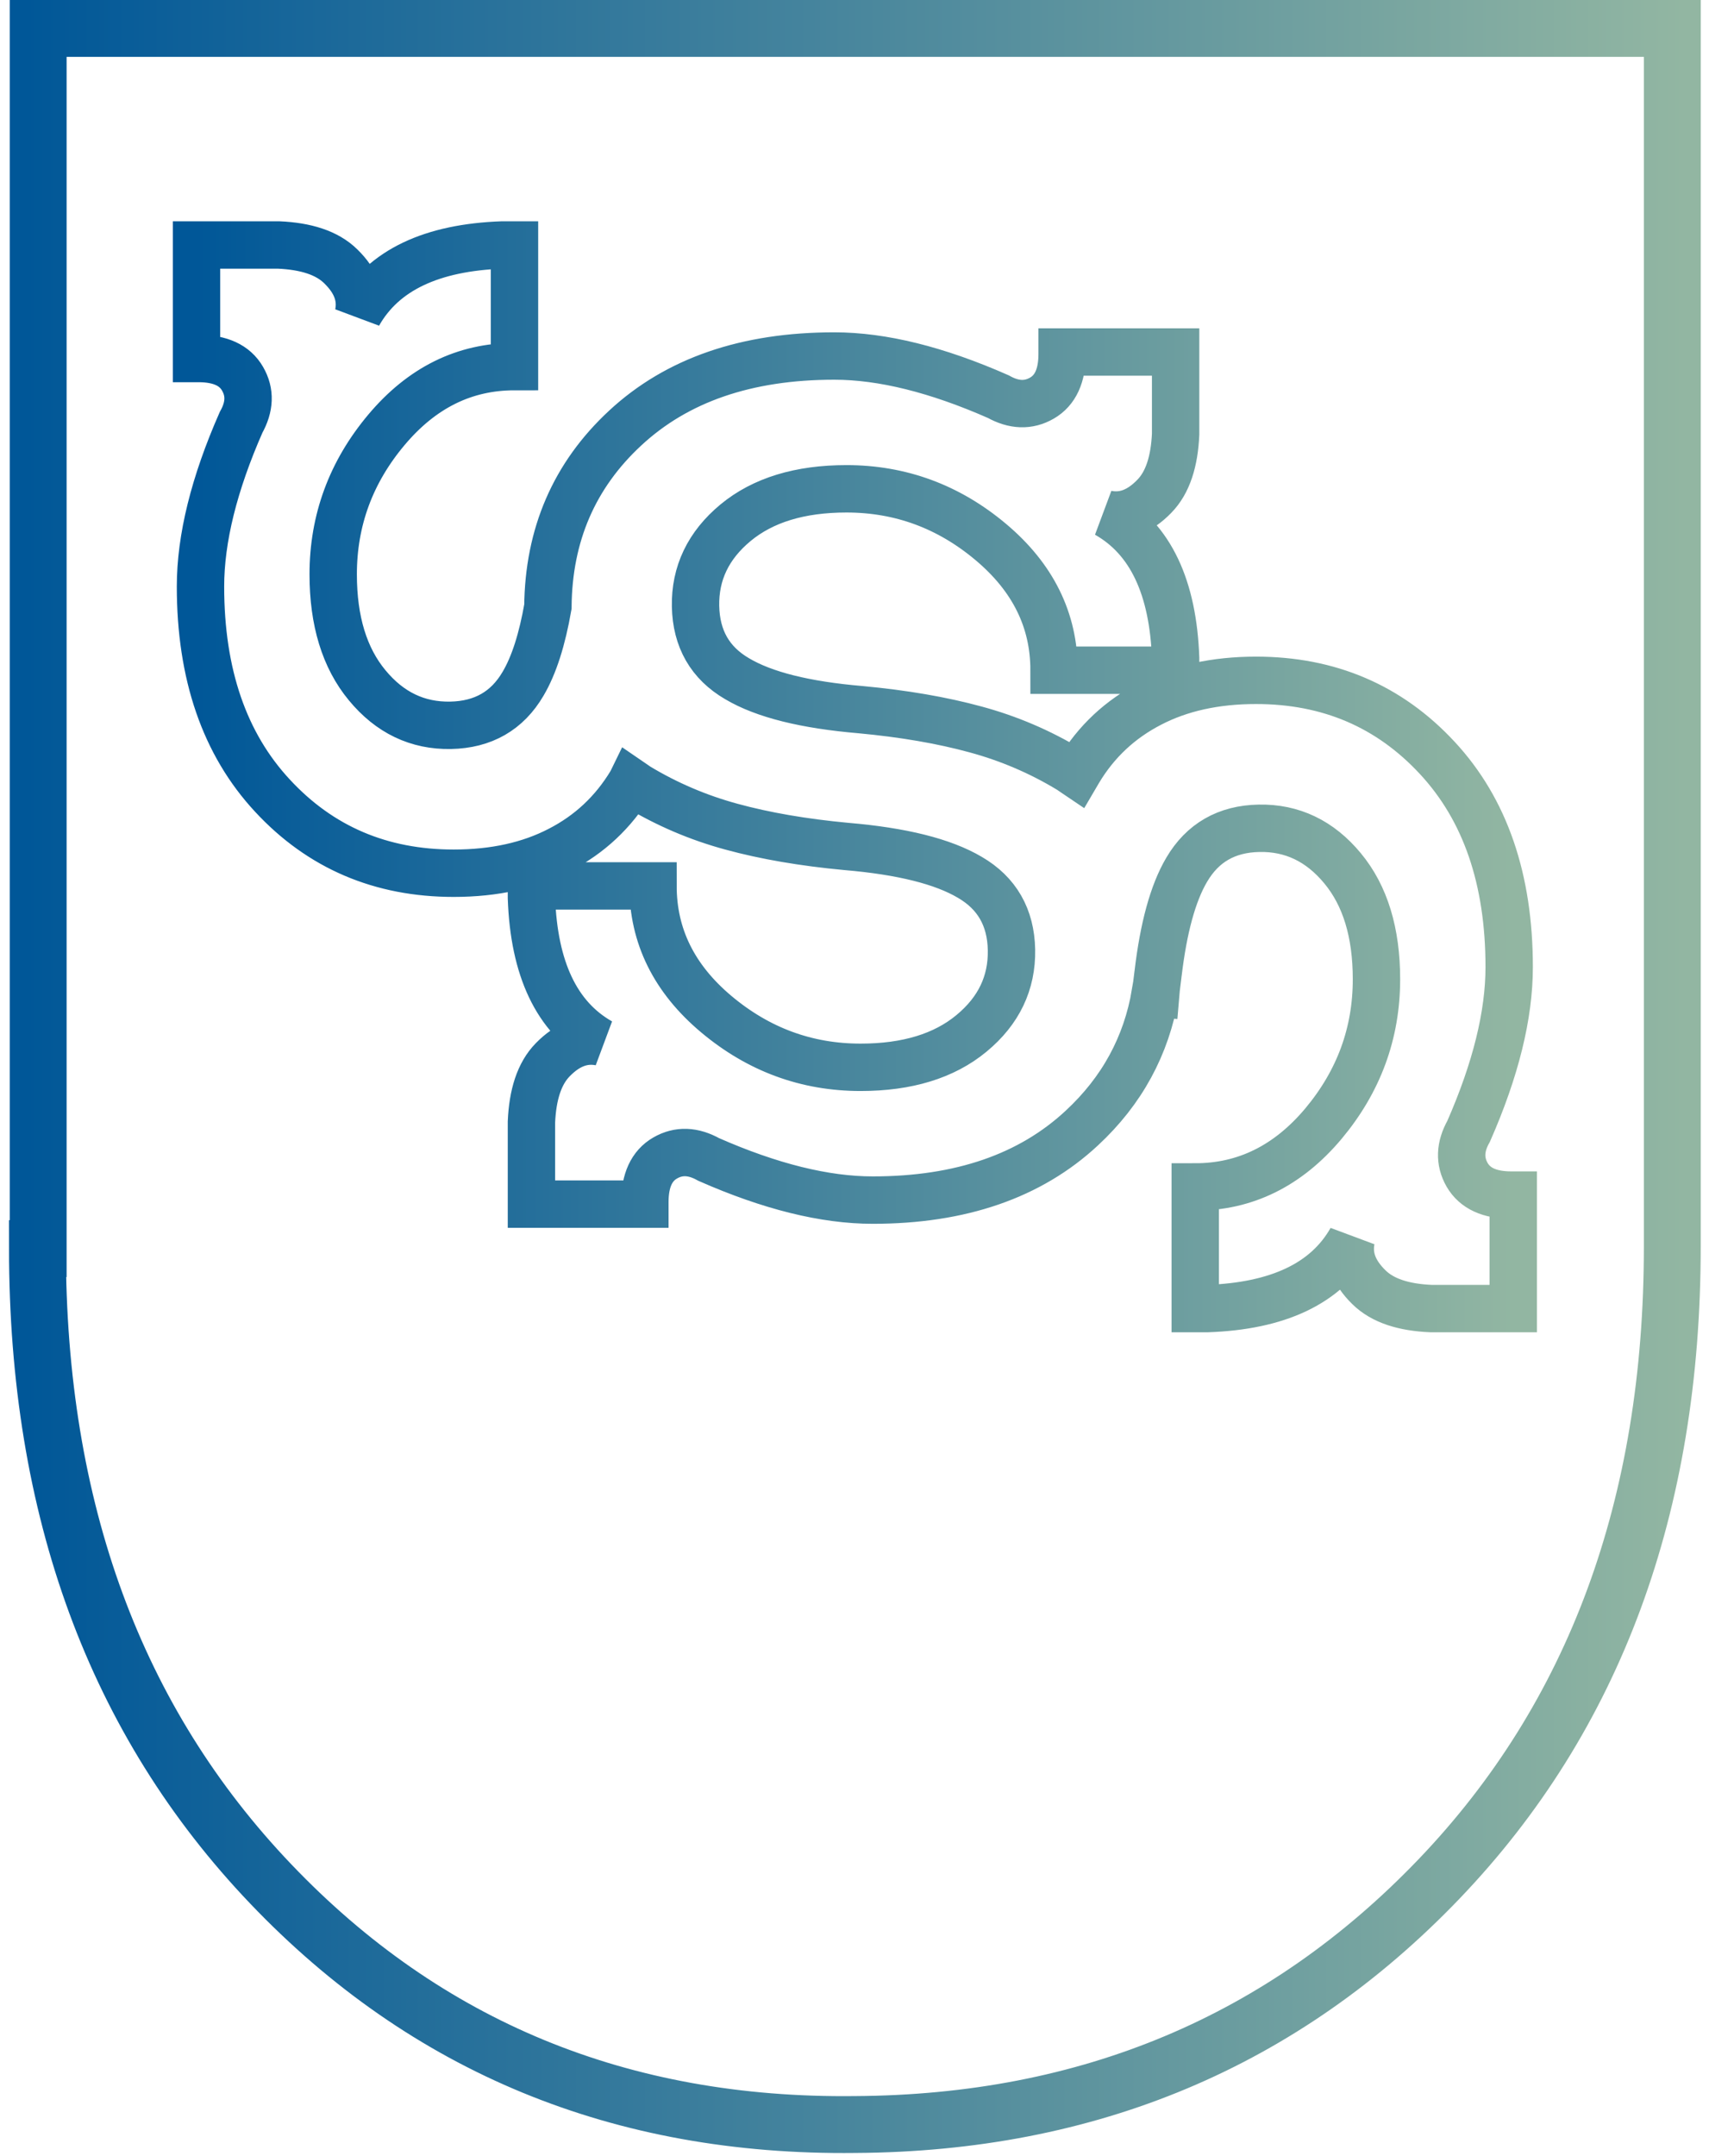
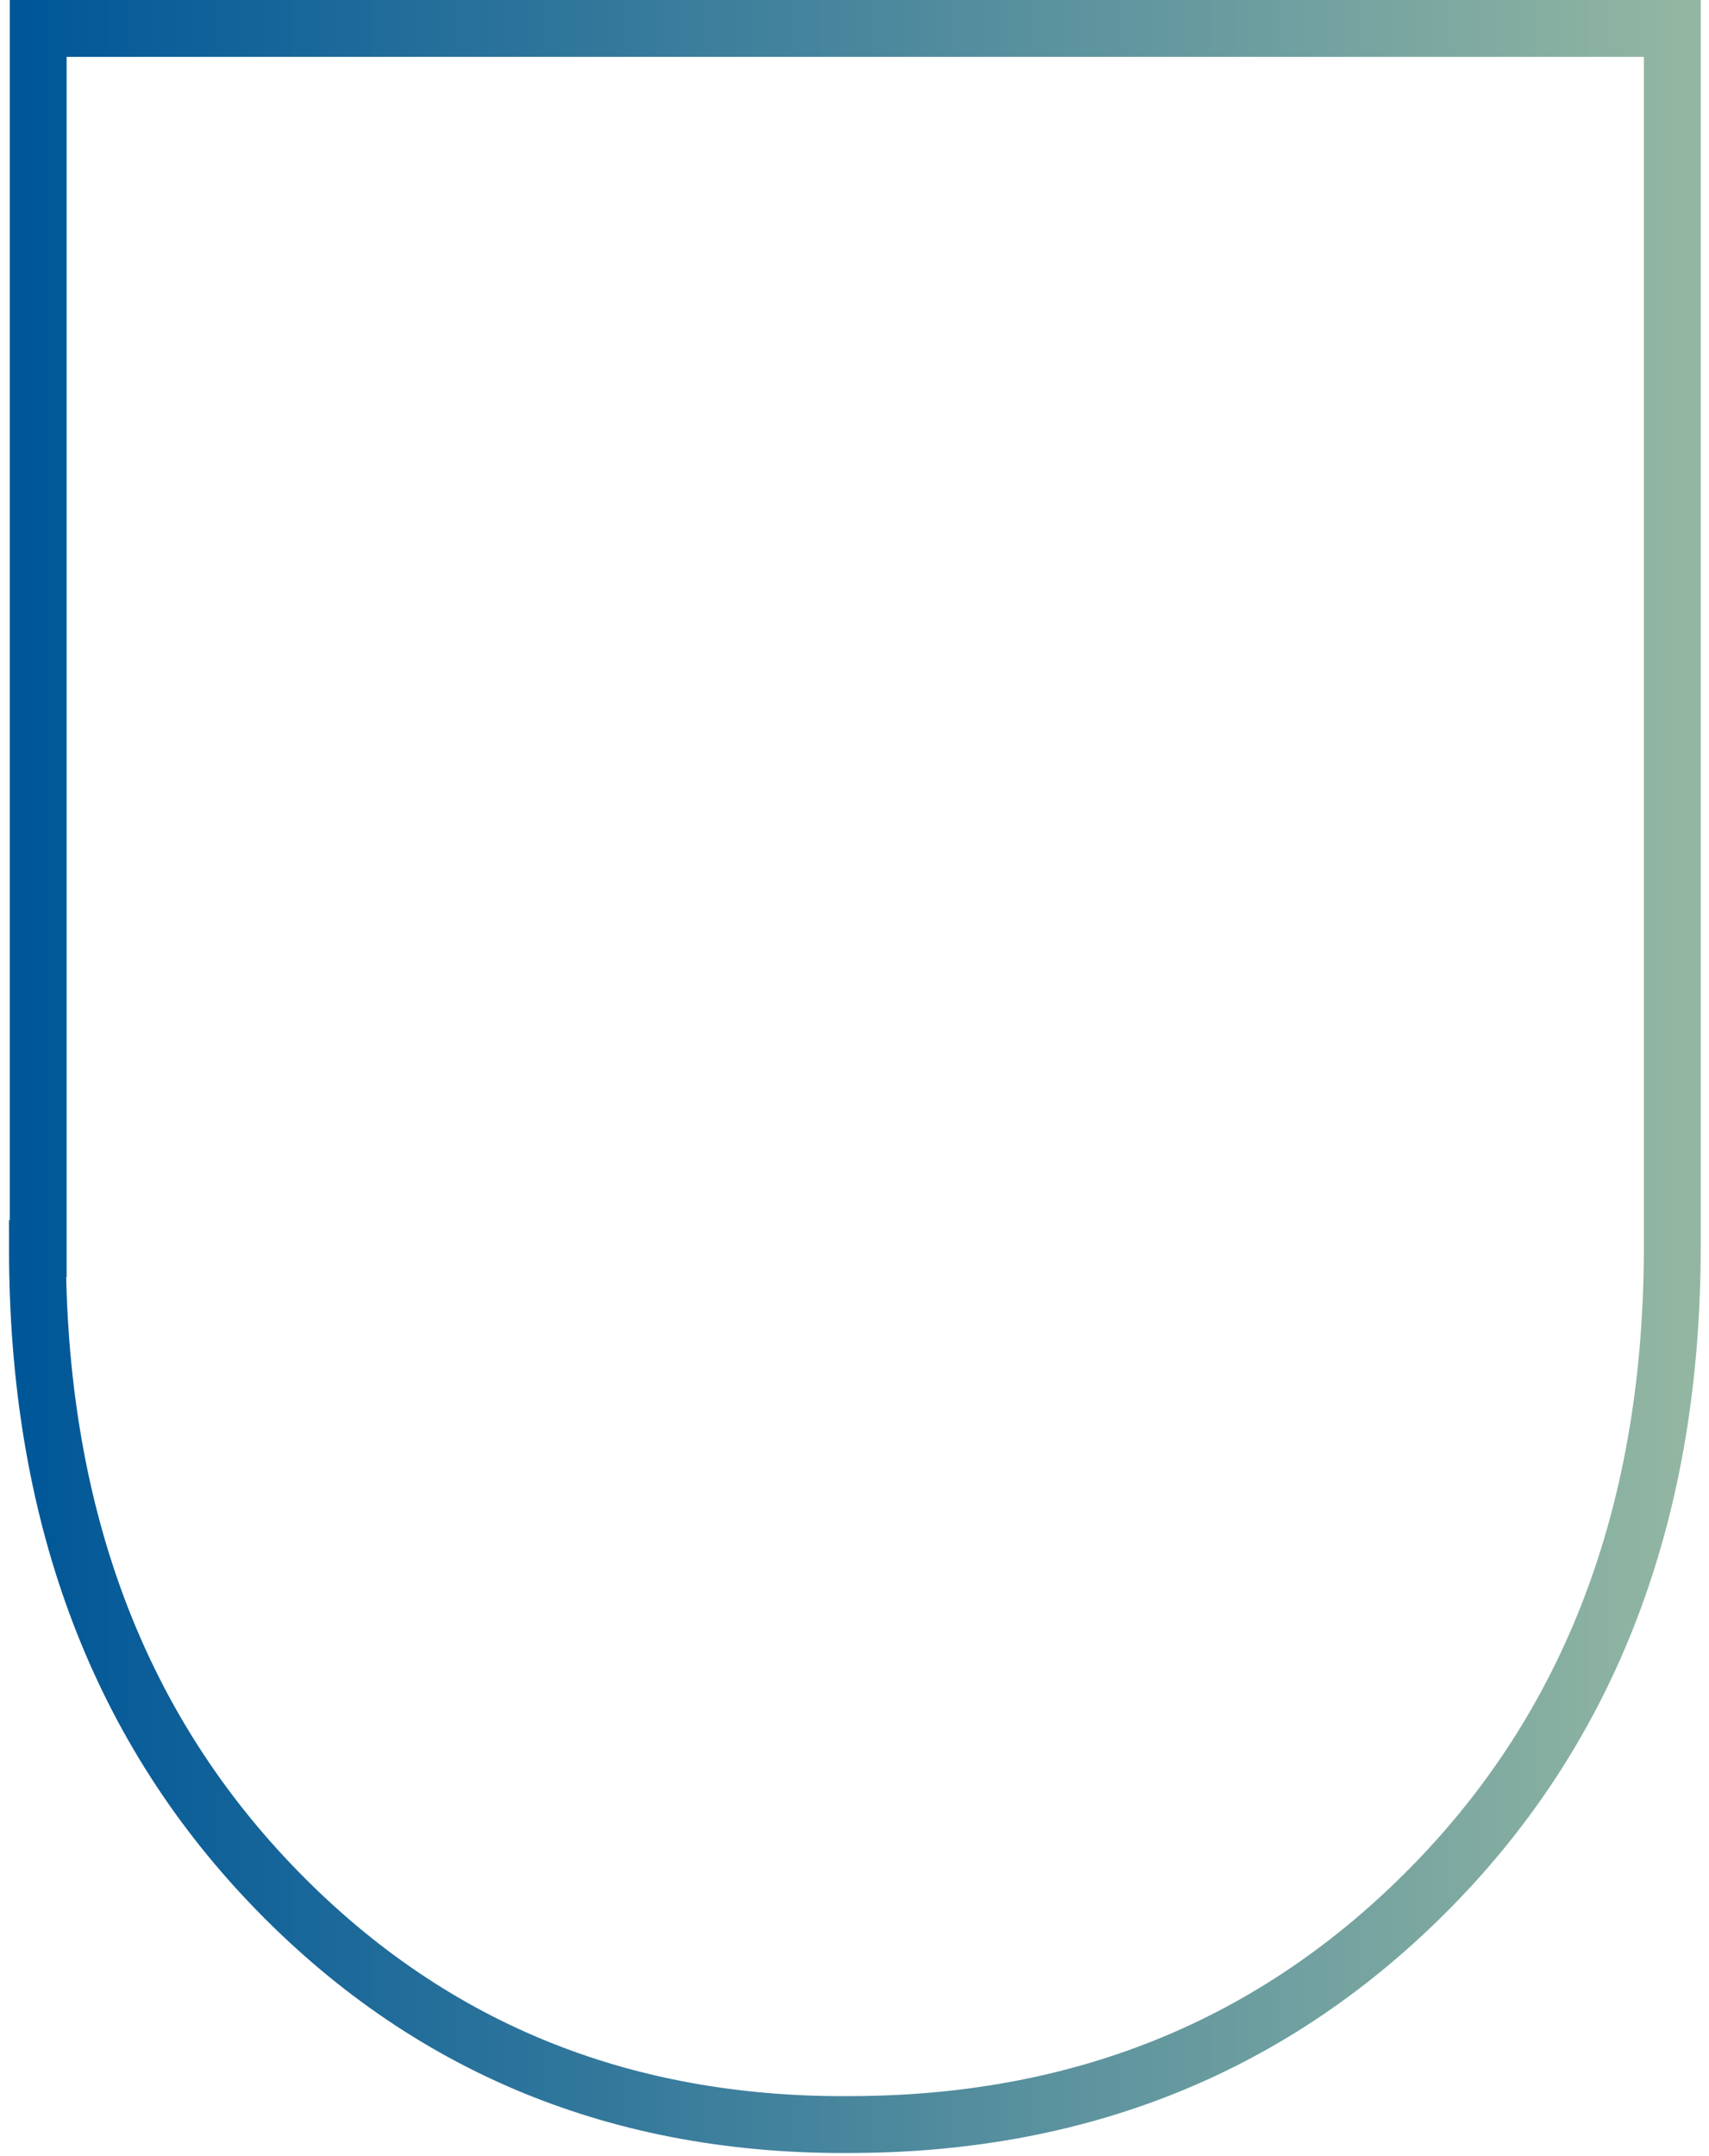
<svg xmlns="http://www.w3.org/2000/svg" width="92px" height="116px" viewBox="0 0 92 116" version="1.1">
  <title>Beeldmerk</title>
  <defs>
    <linearGradient x1="2.42286438e-06%" y1="100%" x2="100%" y2="100%" id="linearGradient-1">
      <stop stop-color="#005798" offset="0%" />
      <stop stop-color="#92B6A2" offset="100%" />
    </linearGradient>
    <linearGradient x1="2.42286438e-06%" y1="100%" x2="100%" y2="100%" id="linearGradient-2">
      <stop stop-color="#005798" offset="0%" />
      <stop stop-color="#92B6A2" offset="100%" />
    </linearGradient>
  </defs>
  <g id="Page-1" stroke="none" stroke-width="1" fill="none" fill-rule="evenodd">
    <g id="Project-website---onepage" transform="translate(-182, -29)">
      <g id="Navigatie" transform="translate(184.016, 30.53)">
        <g id="Beeldmerk" transform="translate(-0.016, -0.53)">
          <path d="M88.024,66.064 L88.024,0.53 L0.056,0.53 L0.056,66.176 L0.016,66.176 C0.016,80.188 4.2,91.588 12.578,100.36 C20.95,109.13 31.438,113.448 44.024,113.3 C56.608,113.232 67.09,108.826 75.468,100.088 C83.838,91.352 88.024,80.01 88.024,66.064 Z" id="Stroke-1" stroke="url(#linearGradient-1)" stroke-width="3.06" />
-           <path d="M79.351,63.296 C78.185,63.296 77.399,62.93 76.979,62.206 C76.561,61.476 76.591,60.694 77.061,59.862 C78.517,56.552 79.243,53.61 79.243,51.028 C79.243,46.304 77.955,42.554 75.371,39.774 C72.789,36.992 69.539,35.602 65.615,35.602 C63.433,35.602 61.533,36.02 59.921,36.858 C58.301,37.692 57.019,38.888 56.075,40.456 C56.031,40.526 56.003,40.606 55.961,40.676 C55.823,40.584 55.699,40.48 55.555,40.394 C53.995,39.452 52.313,38.73 50.517,38.244 C48.715,37.752 46.651,37.396 44.329,37.18 C41.349,36.928 39.129,36.376 37.681,35.516 C36.225,34.668 35.479,33.368 35.443,31.618 C35.409,29.84 36.129,28.34 37.595,27.124 C39.067,25.906 41.059,25.298 43.565,25.298 C46.473,25.298 49.063,26.25 51.335,28.158 C53.607,30.066 54.743,32.364 54.743,35.058 L61.231,35.058 L61.287,35.058 L61.287,34.406 C61.151,30.612 59.943,27.998 57.575,26.658 C58.487,26.842 59.339,26.528 60.135,25.706 C60.869,24.96 61.221,23.816 61.287,22.36 L61.287,17.938 L61.231,17.938 L55.177,17.938 L55.177,18.05 C55.177,19.214 54.811,20.002 54.091,20.418 C53.361,20.84 52.577,20.806 51.743,20.34 C48.437,18.884 45.495,18.154 42.909,18.154 C38.185,18.154 34.439,19.446 31.655,22.03 C28.909,24.576 27.529,27.782 27.495,31.64 C27.191,33.38 26.753,34.782 26.157,35.788 C25.309,37.24 24.007,37.988 22.259,38.022 C20.481,38.056 18.979,37.34 17.765,35.868 C16.545,34.398 15.937,32.404 15.937,29.9 C15.937,26.994 16.889,24.404 18.799,22.13 C20.707,19.858 23.003,18.724 25.697,18.724 L25.697,12.236 L25.697,12.18 L25.045,12.18 C21.251,12.314 18.639,13.526 17.297,15.894 C17.483,14.978 17.167,14.13 16.345,13.33 C15.601,12.596 14.455,12.244 12.999,12.18 L8.579,12.18 L8.579,12.236 L8.579,18.288 L8.689,18.288 C9.853,18.288 10.643,18.654 11.057,19.376 C11.481,20.106 11.447,20.888 10.979,21.722 C9.523,25.03 8.793,27.972 8.793,30.556 C8.793,35.28 10.087,39.03 12.669,41.808 C15.249,44.592 18.501,45.98 22.425,45.98 C24.609,45.98 26.505,45.562 28.121,44.724 C29.741,43.892 31.019,42.694 31.967,41.126 C31.975,41.112 31.981,41.098 31.989,41.082 C32.107,41.162 32.215,41.252 32.337,41.328 C33.901,42.268 35.583,42.99 37.377,43.476 C39.177,43.968 41.241,44.324 43.565,44.54 C46.543,44.792 48.763,45.344 50.215,46.204 C51.669,47.052 52.417,48.352 52.451,50.102 C52.483,51.88 51.769,53.38 50.297,54.596 C48.827,55.814 46.833,56.422 44.329,56.422 C41.423,56.422 38.833,55.47 36.559,53.562 C34.287,51.654 33.153,49.356 33.153,46.662 L26.665,46.662 L26.609,46.662 L26.609,47.314 C26.743,51.11 27.955,53.722 30.321,55.062 C29.407,54.878 28.559,55.192 27.757,56.014 C27.025,56.76 26.673,57.904 26.609,59.36 L26.609,63.782 L26.665,63.782 L32.715,63.782 L32.715,63.67 C32.715,62.506 33.083,61.718 33.805,61.302 C34.535,60.88 35.317,60.914 36.151,61.38 C39.459,62.836 42.401,63.566 44.983,63.566 C49.709,63.566 53.459,62.274 56.237,59.69 C58.401,57.684 59.713,55.264 60.193,52.444 L60.217,52.446 C60.247,52.086 60.297,51.772 60.335,51.434 C60.339,51.408 60.343,51.382 60.345,51.356 C60.633,48.938 61.135,47.06 61.881,45.796 C62.733,44.344 64.029,43.594 65.779,43.562 C67.557,43.528 69.057,44.244 70.273,45.714 C71.495,47.186 72.099,49.178 72.099,51.684 C72.099,54.588 71.147,57.178 69.243,59.454 C67.335,61.724 65.033,62.858 62.343,62.858 L62.343,69.346 L62.343,69.402 L62.991,69.402 C66.787,69.27 69.399,68.058 70.739,65.69 C70.555,66.604 70.873,67.454 71.693,68.254 C72.437,68.988 73.581,69.34 75.039,69.402 L79.463,69.402 L79.463,69.346 L79.463,63.296 L79.351,63.296 Z" id="Stroke-3" stroke="url(#linearGradient-2)" stroke-width="2.55" />
        </g>
      </g>
    </g>
  </g>
</svg>